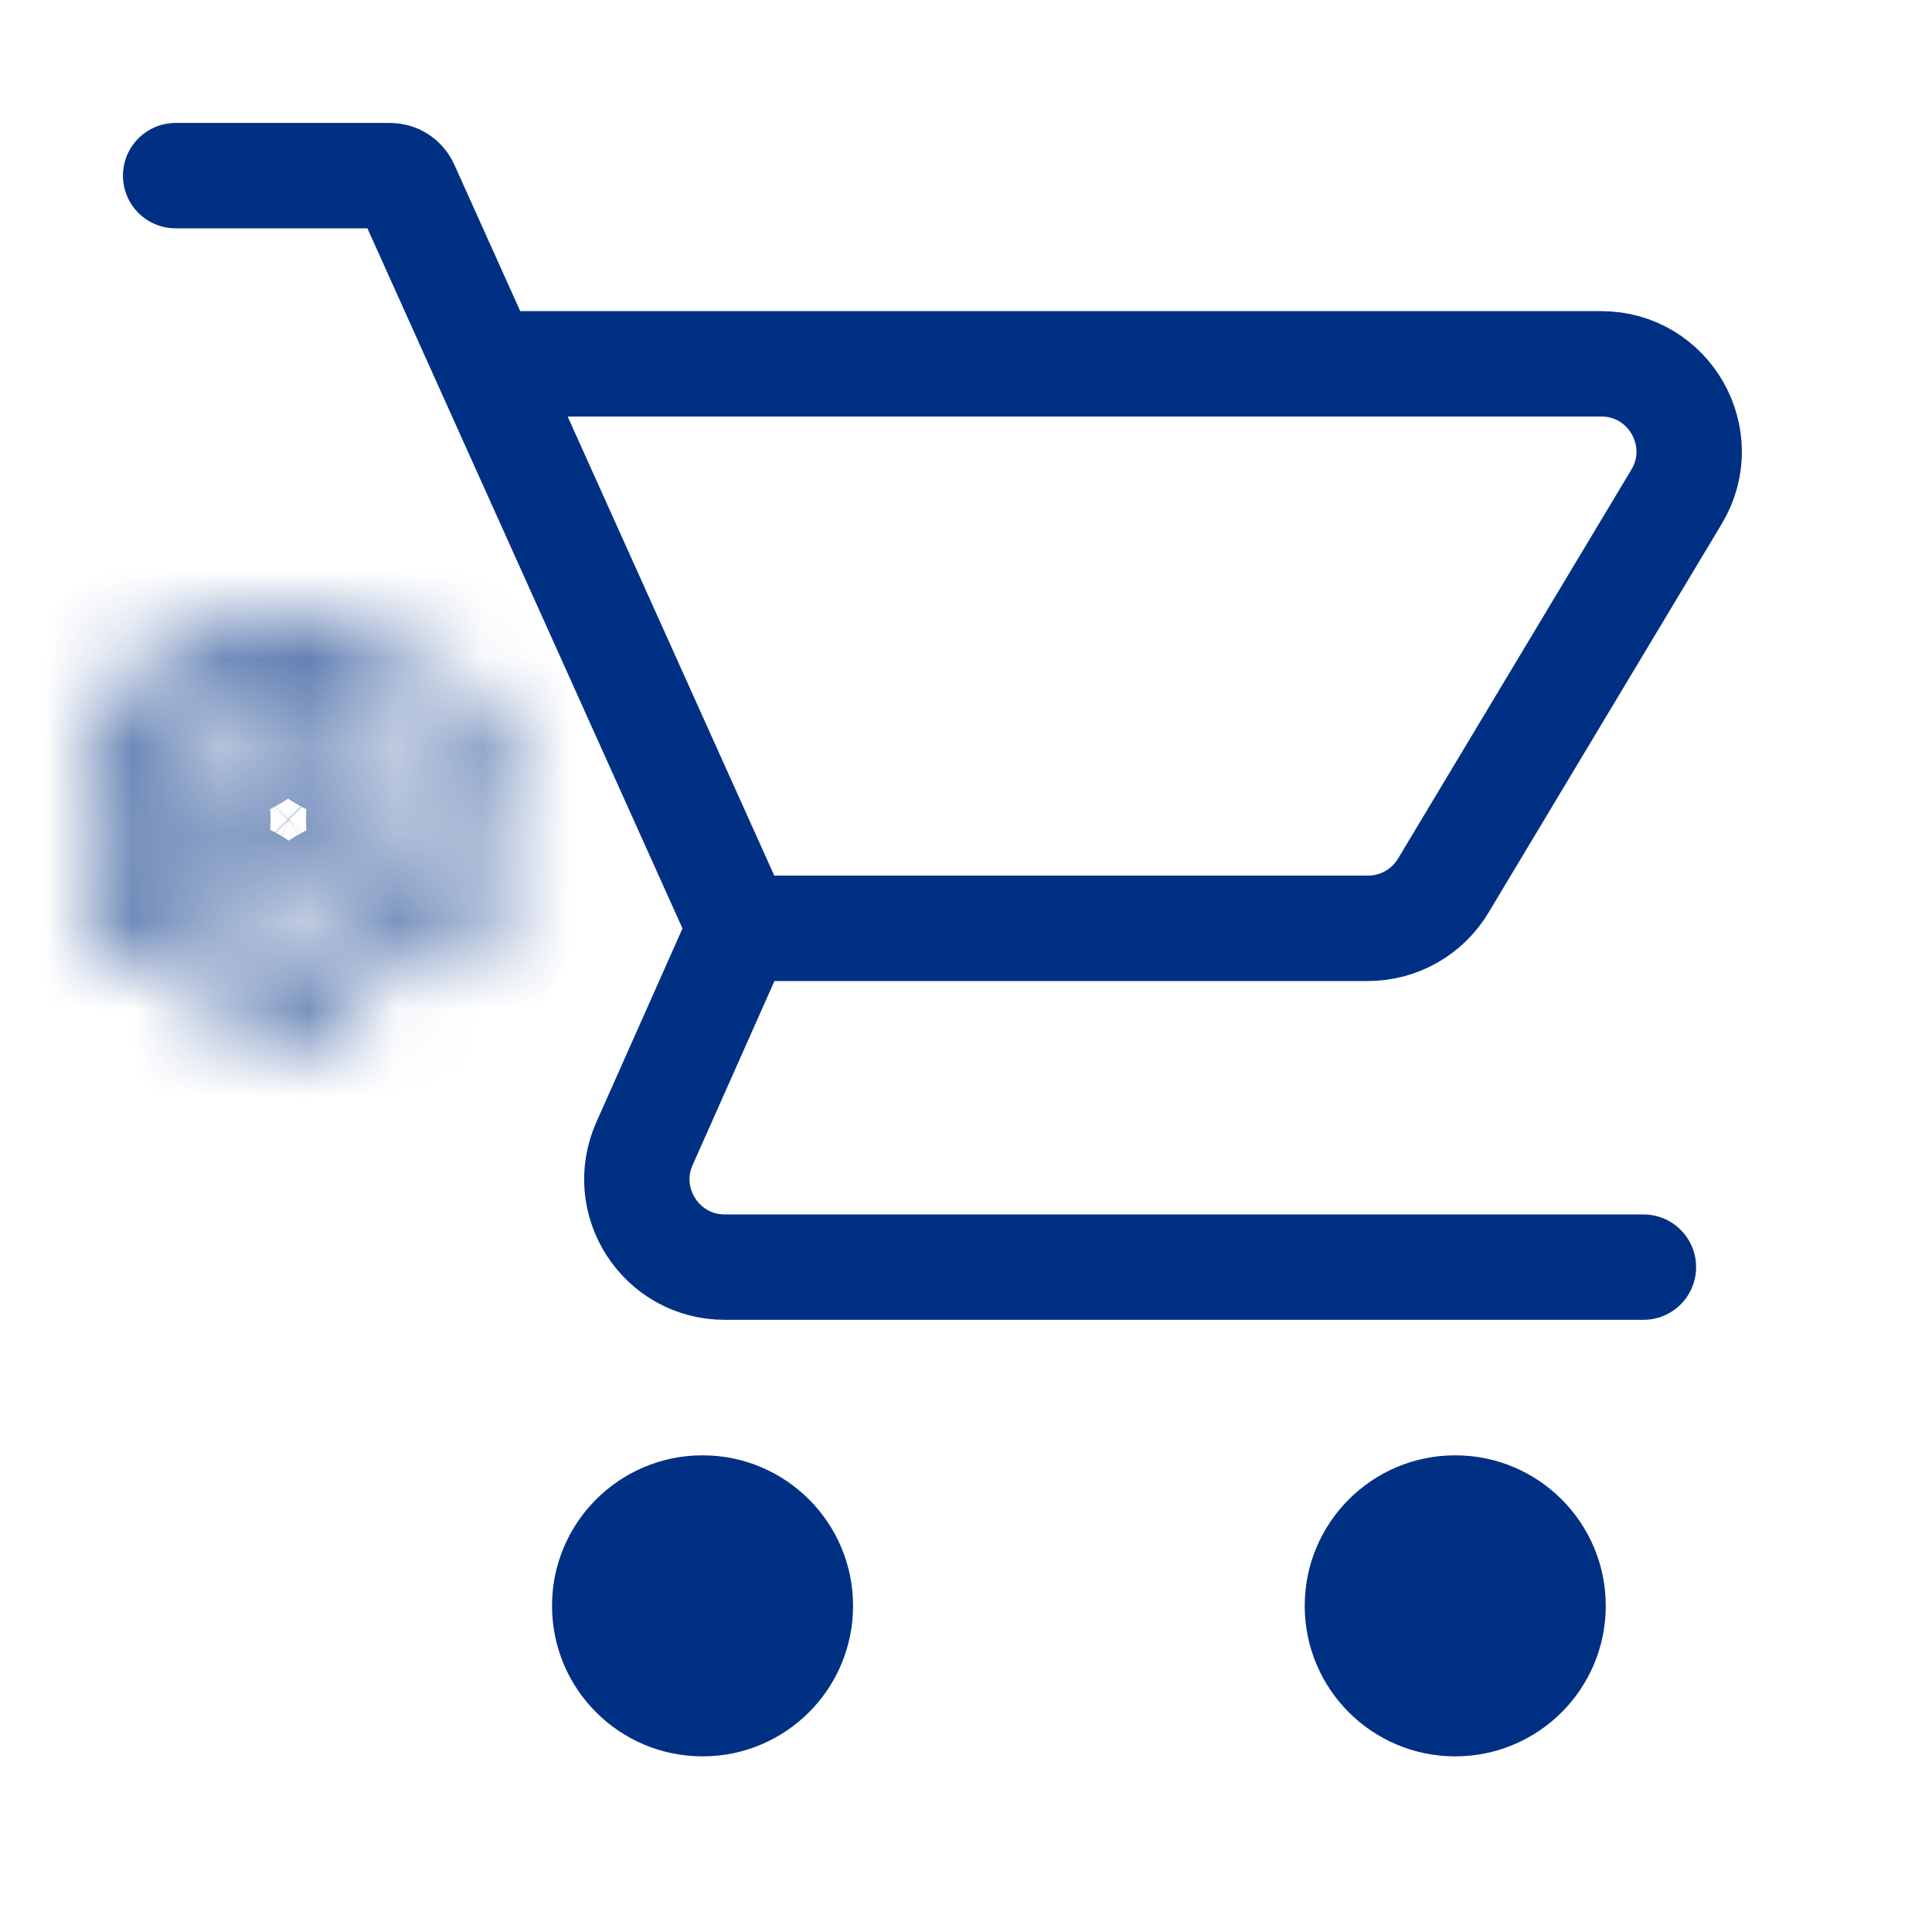
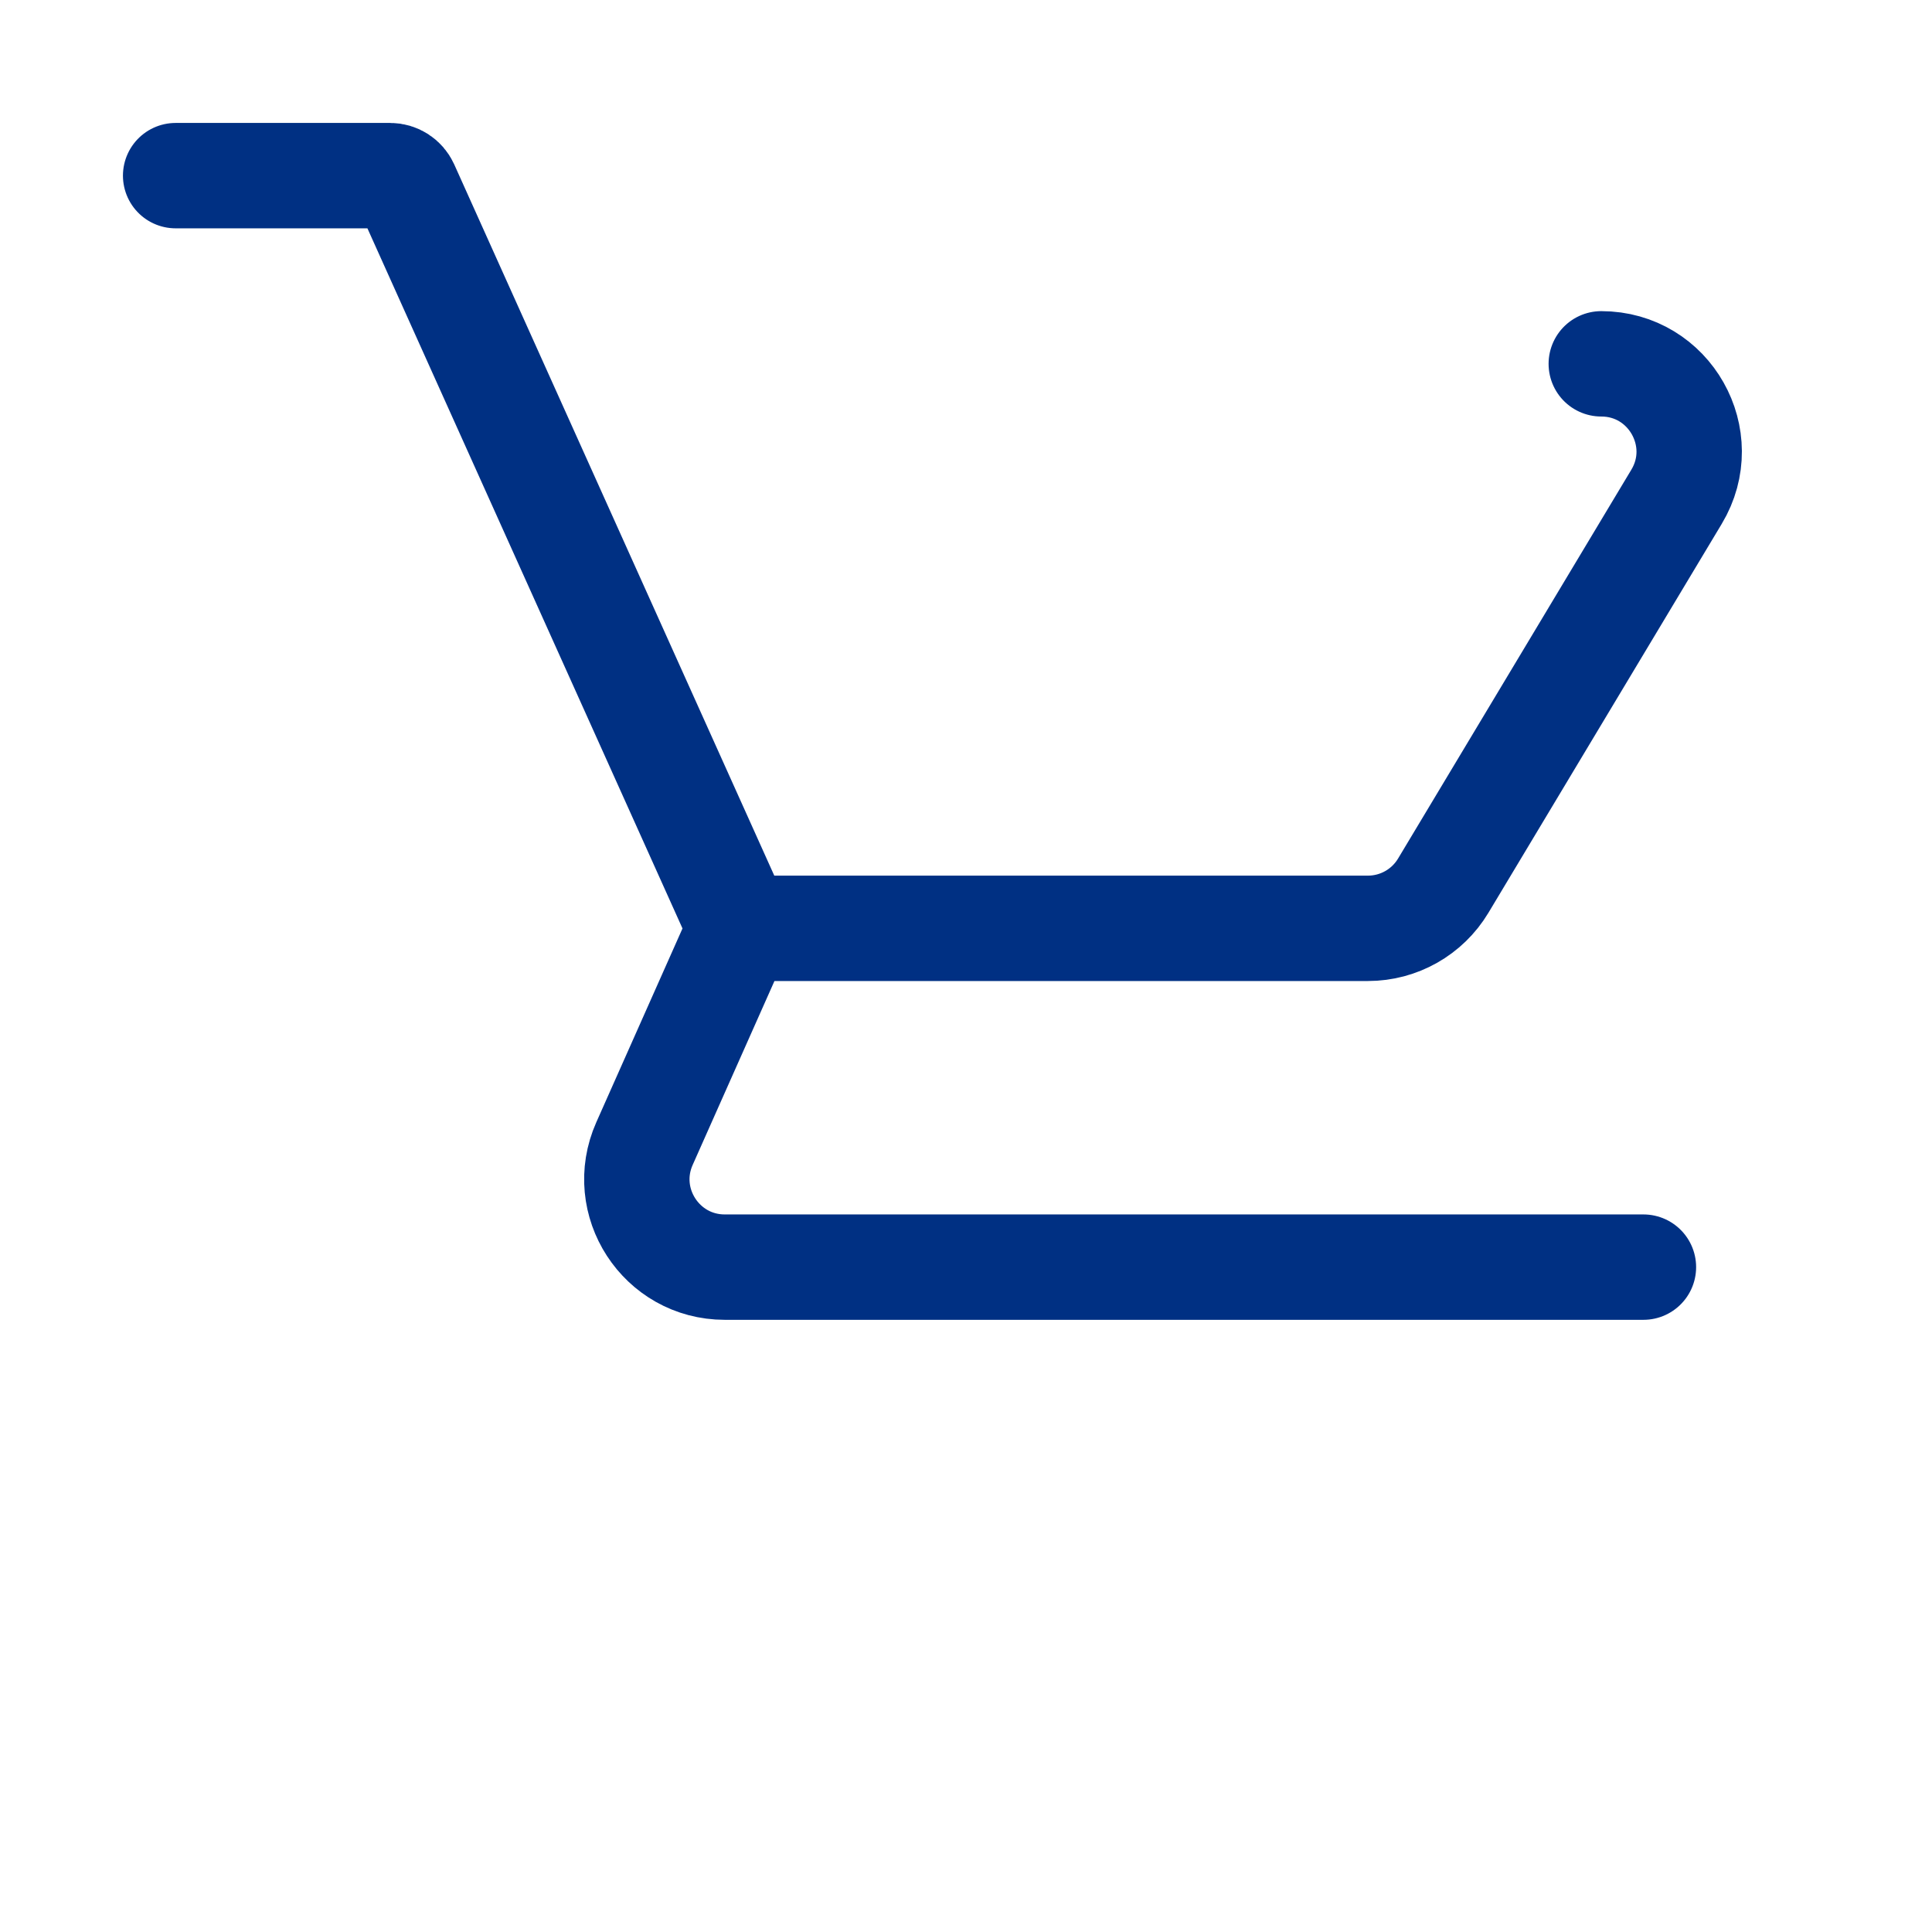
<svg xmlns="http://www.w3.org/2000/svg" width="22" height="22" viewBox="0 0 22 22" fill="none">
-   <path d="M2 2H4.442C4.521 2 4.592 2.046 4.625 2.118L5.536 4.143M8.429 10.571H15.577C15.928 10.571 16.253 10.387 16.434 10.086L19.091 5.657C19.491 4.991 19.011 4.143 18.234 4.143H5.536M8.429 10.571L5.536 4.143M8.429 10.571L7.339 13.022C7.045 13.684 7.529 14.429 8.253 14.429H18.714" stroke="#003083" stroke-width="1.2" stroke-linecap="round" />
-   <ellipse cx="8" cy="18.286" rx="1.714" ry="1.714" fill="#003083" />
-   <ellipse cx="16.571" cy="18.286" rx="1.714" ry="1.714" fill="#003083" />
+   <path d="M2 2H4.442C4.521 2 4.592 2.046 4.625 2.118L5.536 4.143M8.429 10.571H15.577C15.928 10.571 16.253 10.387 16.434 10.086L19.091 5.657C19.491 4.991 19.011 4.143 18.234 4.143M8.429 10.571L5.536 4.143M8.429 10.571L7.339 13.022C7.045 13.684 7.529 14.429 8.253 14.429H18.714" stroke="#003083" stroke-width="1.2" stroke-linecap="round" />
  <mask id="path-4-inside-1_3677_9074" fill="white">
    <path d="M5.209 9.487C5.171 9.444 5.151 9.39 5.151 9.333C5.151 9.276 5.171 9.222 5.209 9.179L5.507 8.843C5.54 8.806 5.561 8.76 5.566 8.711C5.571 8.662 5.56 8.613 5.535 8.57L5.069 7.763C5.044 7.721 5.007 7.687 4.962 7.667C4.917 7.647 4.867 7.641 4.819 7.651L4.381 7.74C4.325 7.751 4.267 7.742 4.217 7.714C4.168 7.685 4.131 7.64 4.113 7.586L3.97 7.159C3.955 7.113 3.925 7.072 3.885 7.044C3.845 7.015 3.798 7 3.749 7H2.816C2.765 6.998 2.714 7.012 2.672 7.04C2.63 7.069 2.599 7.111 2.582 7.159L2.452 7.586C2.433 7.64 2.396 7.685 2.347 7.714C2.297 7.742 2.239 7.751 2.183 7.74L1.733 7.651C1.688 7.645 1.641 7.652 1.6 7.672C1.558 7.692 1.523 7.723 1.5 7.763L1.033 8.57C1.008 8.612 0.997 8.661 1.001 8.71C1.005 8.759 1.025 8.806 1.057 8.843L1.353 9.179C1.39 9.222 1.411 9.276 1.411 9.333C1.411 9.39 1.39 9.444 1.353 9.487L1.057 9.823C1.025 9.86 1.005 9.906 1.001 9.955C0.997 10.005 1.008 10.054 1.033 10.096L1.5 10.903C1.524 10.945 1.562 10.979 1.607 10.999C1.651 11.019 1.701 11.025 1.75 11.015L2.188 10.926C2.244 10.915 2.302 10.924 2.351 10.952C2.401 10.981 2.438 11.026 2.456 11.08L2.599 11.507C2.615 11.555 2.646 11.597 2.689 11.626C2.731 11.654 2.781 11.668 2.832 11.666H3.765C3.814 11.666 3.862 11.65 3.901 11.622C3.941 11.594 3.971 11.553 3.987 11.507L4.129 11.08C4.147 11.026 4.184 10.981 4.234 10.952C4.283 10.924 4.341 10.915 4.397 10.926L4.836 11.015C4.884 11.025 4.934 11.019 4.979 10.999C5.023 10.979 5.061 10.945 5.085 10.903L5.552 10.096C5.577 10.053 5.587 10.004 5.582 9.955C5.577 9.906 5.557 9.859 5.524 9.823L5.209 9.487ZM4.861 9.799L5.048 10.009L4.749 10.527L4.474 10.471C4.306 10.437 4.131 10.466 3.983 10.552C3.835 10.637 3.723 10.775 3.669 10.938L3.581 11.199H2.984L2.9 10.933C2.846 10.77 2.734 10.633 2.586 10.547C2.438 10.461 2.263 10.432 2.095 10.467L1.82 10.523L1.516 10.007L1.703 9.797C1.818 9.669 1.881 9.503 1.881 9.331C1.881 9.158 1.818 8.992 1.703 8.864L1.516 8.654L1.815 8.141L2.09 8.197C2.258 8.231 2.433 8.203 2.581 8.117C2.73 8.031 2.841 7.893 2.895 7.73L2.984 7.467H3.581L3.669 7.733C3.723 7.896 3.835 8.033 3.983 8.119C4.131 8.205 4.306 8.234 4.474 8.199L4.749 8.143L5.048 8.661L4.861 8.871C4.748 8.999 4.685 9.164 4.685 9.335C4.685 9.506 4.748 9.671 4.861 9.799ZM3.282 8.4C3.098 8.4 2.917 8.455 2.764 8.557C2.61 8.66 2.491 8.805 2.42 8.976C2.349 9.146 2.331 9.334 2.367 9.515C2.403 9.696 2.492 9.862 2.622 9.993C2.753 10.123 2.919 10.212 3.1 10.248C3.281 10.284 3.469 10.266 3.639 10.195C3.81 10.124 3.955 10.005 4.058 9.851C4.16 9.698 4.215 9.517 4.215 9.333C4.215 9.085 4.117 8.848 3.942 8.673C3.767 8.498 3.53 8.4 3.282 8.4ZM3.282 9.799C3.19 9.799 3.1 9.772 3.023 9.721C2.946 9.67 2.886 9.597 2.851 9.511C2.816 9.426 2.807 9.332 2.825 9.242C2.843 9.151 2.887 9.068 2.952 9.003C3.017 8.938 3.101 8.893 3.191 8.875C3.282 8.857 3.375 8.867 3.461 8.902C3.546 8.937 3.619 8.997 3.67 9.074C3.721 9.15 3.749 9.241 3.749 9.333C3.749 9.457 3.699 9.575 3.612 9.663C3.525 9.75 3.406 9.799 3.282 9.799Z" />
  </mask>
-   <path d="M5.209 9.487C5.171 9.444 5.151 9.39 5.151 9.333C5.151 9.276 5.171 9.222 5.209 9.179L5.507 8.843C5.54 8.806 5.561 8.76 5.566 8.711C5.571 8.662 5.56 8.613 5.535 8.57L5.069 7.763C5.044 7.721 5.007 7.687 4.962 7.667C4.917 7.647 4.867 7.641 4.819 7.651L4.381 7.74C4.325 7.751 4.267 7.742 4.217 7.714C4.168 7.685 4.131 7.64 4.113 7.586L3.97 7.159C3.955 7.113 3.925 7.072 3.885 7.044C3.845 7.015 3.798 7 3.749 7H2.816C2.765 6.998 2.714 7.012 2.672 7.04C2.63 7.069 2.599 7.111 2.582 7.159L2.452 7.586C2.433 7.64 2.396 7.685 2.347 7.714C2.297 7.742 2.239 7.751 2.183 7.74L1.733 7.651C1.688 7.645 1.641 7.652 1.6 7.672C1.558 7.692 1.523 7.723 1.5 7.763L1.033 8.57C1.008 8.612 0.997 8.661 1.001 8.71C1.005 8.759 1.025 8.806 1.057 8.843L1.353 9.179C1.39 9.222 1.411 9.276 1.411 9.333C1.411 9.39 1.39 9.444 1.353 9.487L1.057 9.823C1.025 9.86 1.005 9.906 1.001 9.955C0.997 10.005 1.008 10.054 1.033 10.096L1.5 10.903C1.524 10.945 1.562 10.979 1.607 10.999C1.651 11.019 1.701 11.025 1.75 11.015L2.188 10.926C2.244 10.915 2.302 10.924 2.351 10.952C2.401 10.981 2.438 11.026 2.456 11.08L2.599 11.507C2.615 11.555 2.646 11.597 2.689 11.626C2.731 11.654 2.781 11.668 2.832 11.666H3.765C3.814 11.666 3.862 11.65 3.901 11.622C3.941 11.594 3.971 11.553 3.987 11.507L4.129 11.08C4.147 11.026 4.184 10.981 4.234 10.952C4.283 10.924 4.341 10.915 4.397 10.926L4.836 11.015C4.884 11.025 4.934 11.019 4.979 10.999C5.023 10.979 5.061 10.945 5.085 10.903L5.552 10.096C5.577 10.053 5.587 10.004 5.582 9.955C5.577 9.906 5.557 9.859 5.524 9.823L5.209 9.487ZM4.861 9.799L5.048 10.009L4.749 10.527L4.474 10.471C4.306 10.437 4.131 10.466 3.983 10.552C3.835 10.637 3.723 10.775 3.669 10.938L3.581 11.199H2.984L2.9 10.933C2.846 10.77 2.734 10.633 2.586 10.547C2.438 10.461 2.263 10.432 2.095 10.467L1.82 10.523L1.516 10.007L1.703 9.797C1.818 9.669 1.881 9.503 1.881 9.331C1.881 9.158 1.818 8.992 1.703 8.864L1.516 8.654L1.815 8.141L2.09 8.197C2.258 8.231 2.433 8.203 2.581 8.117C2.73 8.031 2.841 7.893 2.895 7.73L2.984 7.467H3.581L3.669 7.733C3.723 7.896 3.835 8.033 3.983 8.119C4.131 8.205 4.306 8.234 4.474 8.199L4.749 8.143L5.048 8.661L4.861 8.871C4.748 8.999 4.685 9.164 4.685 9.335C4.685 9.506 4.748 9.671 4.861 9.799ZM3.282 8.4C3.098 8.4 2.917 8.455 2.764 8.557C2.61 8.66 2.491 8.805 2.42 8.976C2.349 9.146 2.331 9.334 2.367 9.515C2.403 9.696 2.492 9.862 2.622 9.993C2.753 10.123 2.919 10.212 3.1 10.248C3.281 10.284 3.469 10.266 3.639 10.195C3.81 10.124 3.955 10.005 4.058 9.851C4.16 9.698 4.215 9.517 4.215 9.333C4.215 9.085 4.117 8.848 3.942 8.673C3.767 8.498 3.53 8.4 3.282 8.4ZM3.282 9.799C3.19 9.799 3.1 9.772 3.023 9.721C2.946 9.67 2.886 9.597 2.851 9.511C2.816 9.426 2.807 9.332 2.825 9.242C2.843 9.151 2.887 9.068 2.952 9.003C3.017 8.938 3.101 8.893 3.191 8.875C3.282 8.857 3.375 8.867 3.461 8.902C3.546 8.937 3.619 8.997 3.67 9.074C3.721 9.15 3.749 9.241 3.749 9.333C3.749 9.457 3.699 9.575 3.612 9.663C3.525 9.75 3.406 9.799 3.282 9.799Z" fill="#003083" stroke="#003083" stroke-width="2.4" mask="url(#path-4-inside-1_3677_9074)" />
</svg>